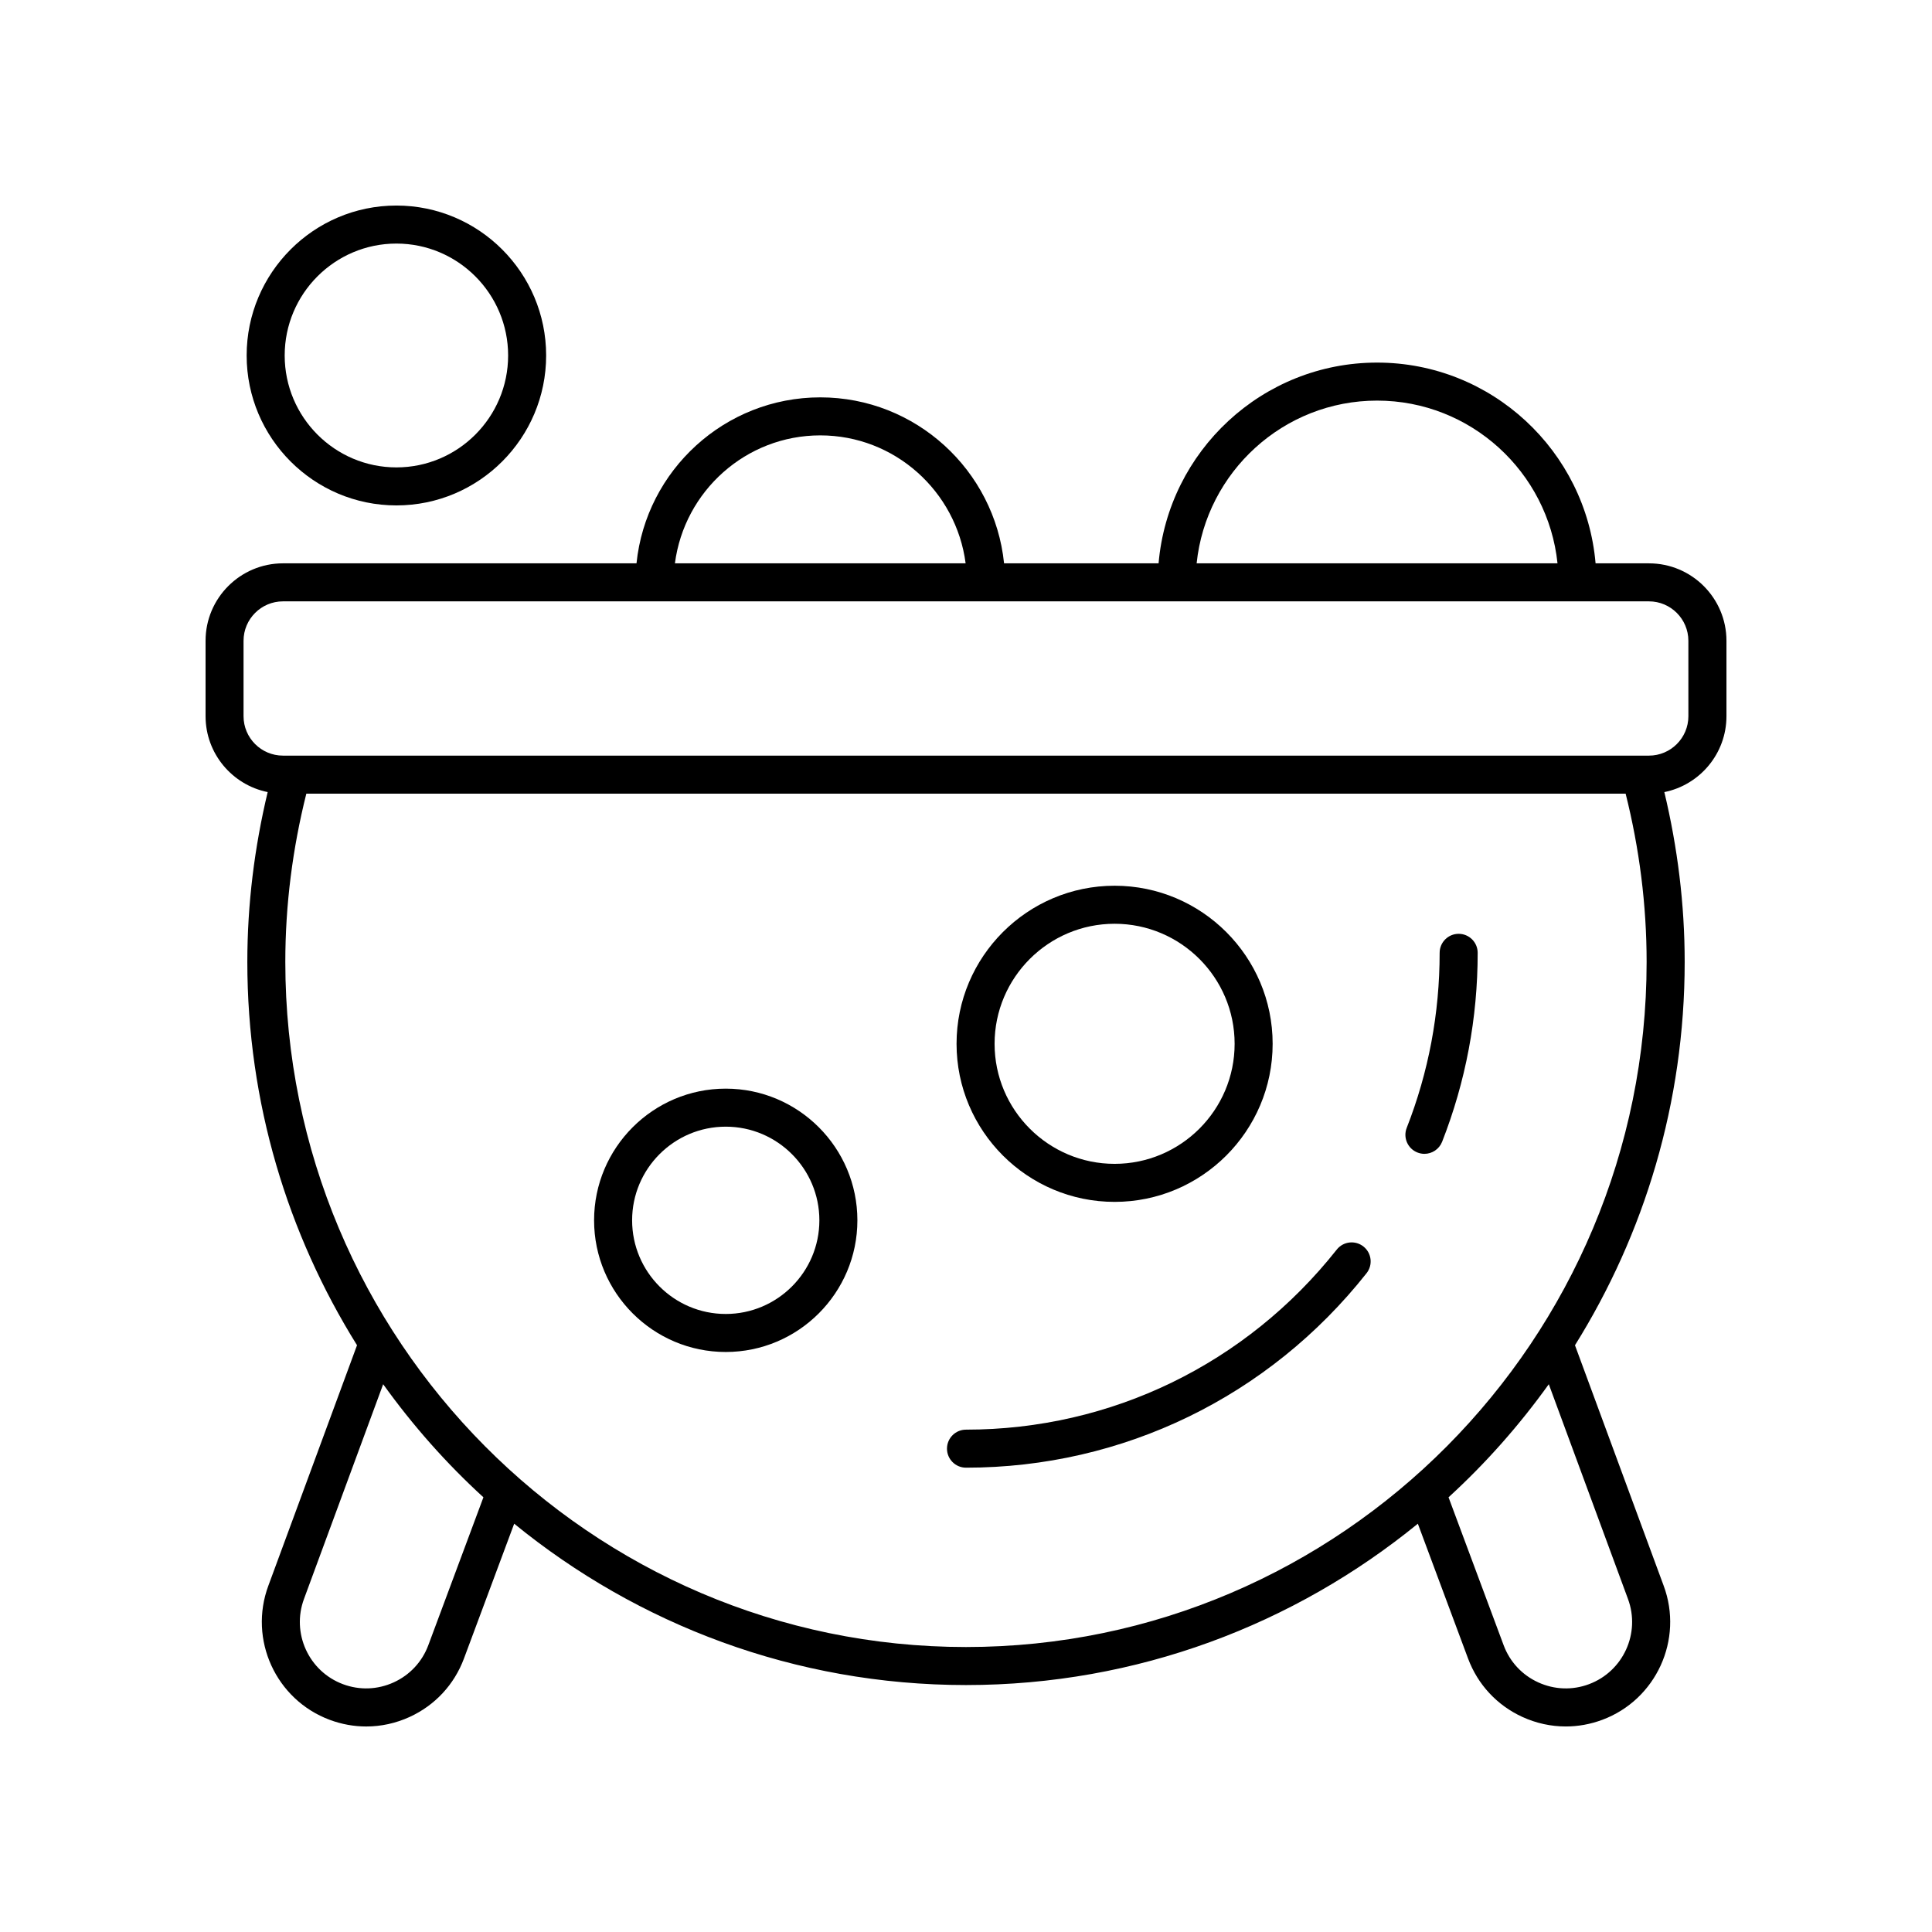
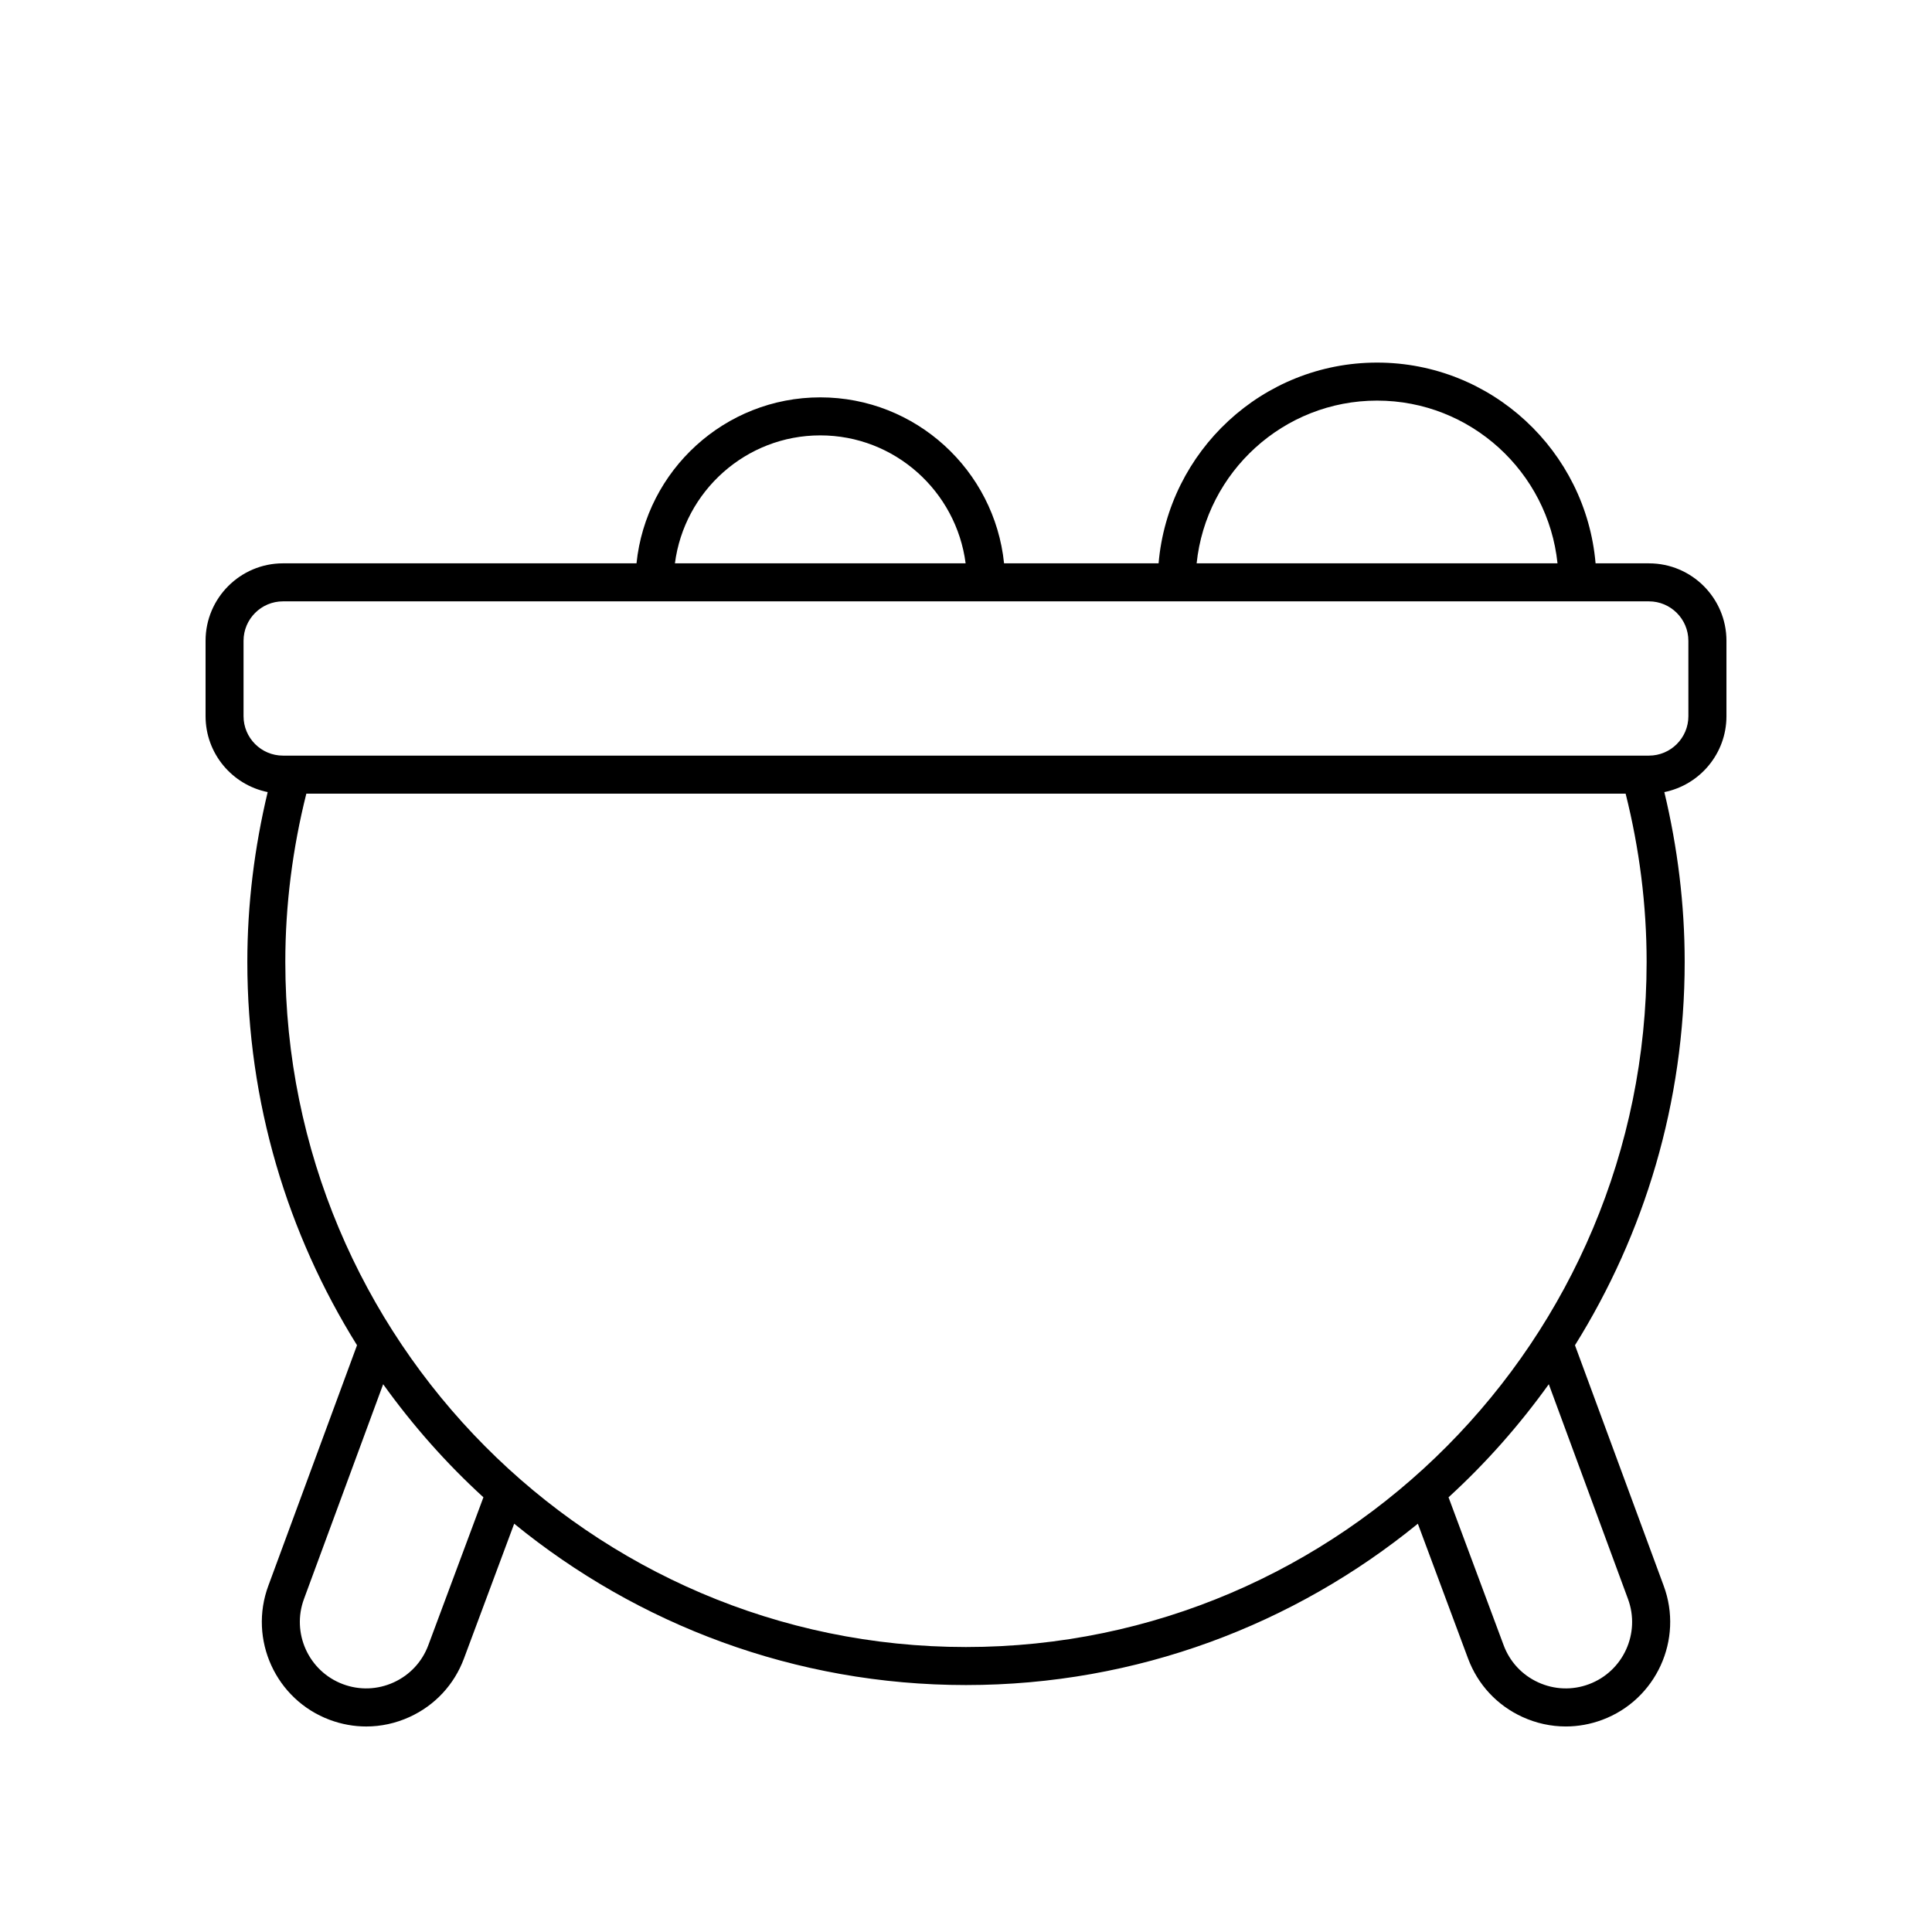
<svg xmlns="http://www.w3.org/2000/svg" fill="#000000" width="800px" height="800px" version="1.1" viewBox="144 144 512 512">
  <g>
    <path d="m581 293.29h-14.156c-2.562-29.758-27.535-53.199-57.902-53.199-30.371 0-55.344 23.441-57.906 53.199h-40.949c-2.527-24.672-23.402-43.984-48.703-43.984-25.301 0-46.176 19.312-48.703 43.984h-93.68c-11.316 0-20.523 9.207-20.523 20.523v19.984c0 9.926 7.086 18.223 16.461 20.113-3.512 14.68-5.394 29.77-5.394 45 0 37.297 10.68 72.113 29.07 101.59l-23.488 63.699c-5.324 14.293 1.969 30.254 16.262 35.578 3.144 1.172 6.41 1.758 9.668 1.758 3.914 0 7.816-0.844 11.484-2.519 6.719-3.074 11.84-8.578 14.414-15.5l13.309-35.719c32.738 26.711 74.402 42.758 119.74 42.758s87-16.047 119.74-42.758l13.301 35.715c2.578 6.922 7.699 12.43 14.418 15.5 3.668 1.676 7.57 2.519 11.484 2.519 3.258 0 6.523-0.586 9.668-1.758 14.289-5.324 21.586-21.285 16.266-35.562l-23.496-63.707c18.395-29.477 29.074-64.293 29.074-101.59 0-15.23-1.879-30.324-5.391-45 9.375-1.891 16.461-10.188 16.461-20.113v-19.984c0-11.316-9.207-20.523-20.523-20.523zm-72.059-43.125c24.816 0 45.293 18.926 47.816 43.125h-95.637c2.523-24.195 23.004-43.125 47.82-43.125zm-147.56 9.215c19.73 0 36.039 14.809 38.52 33.91h-77.039c2.477-19.102 18.789-33.91 38.52-33.91zm-103.87 320.61c-1.637 4.402-4.894 7.902-9.164 9.852-4.273 1.953-9.047 2.129-13.445 0.488-9.086-3.387-13.723-13.531-10.328-22.633l20.969-56.863c7.816 10.891 16.703 20.953 26.57 29.965zm317.91-12.277c3.387 9.086-1.25 19.23-10.336 22.617-4.394 1.645-9.172 1.465-13.445-0.488-4.269-1.949-7.527-5.453-9.164-9.852l-14.598-39.191c9.863-9.012 18.75-19.074 26.57-29.965zm-175.43 12.766c-99.465 0-180.38-81.449-180.38-181.56 0-15.105 1.93-30.074 5.57-44.586h349.63c3.641 14.508 5.562 29.477 5.562 44.586-0.004 100.11-80.922 181.56-180.38 181.56zm191.45-246.68c0 5.762-4.688 10.449-10.449 10.449h-362c-5.762 0-10.449-4.688-10.449-10.449v-19.984c0-5.762 4.688-10.449 10.449-10.449h362c5.758 0 10.445 4.688 10.445 10.449z" />
-     <path d="m249.05 277.94c21.883 0 39.684-17.824 39.684-39.734s-17.805-39.734-39.684-39.734c-21.883 0-39.684 17.824-39.684 39.734s17.801 39.734 39.684 39.734zm0-69.391c16.328 0 29.609 13.305 29.609 29.656 0 16.355-13.281 29.66-29.609 29.66-16.324 0-29.605-13.305-29.605-29.66 0-16.352 13.281-29.656 29.605-29.656z" />
-     <path d="m439.38 462.51c23.094 0 41.883-18.793 41.883-41.891s-18.789-41.891-41.883-41.891-41.883 18.793-41.883 41.891 18.789 41.891 41.883 41.891zm0-73.703c17.539 0 31.809 14.27 31.809 31.812 0 17.543-14.27 31.812-31.809 31.812-17.535 0-31.805-14.27-31.805-31.812 0-17.539 14.27-31.812 31.805-31.812z" />
-     <path d="m336.33 432.5c-19.238 0-34.891 15.652-34.891 34.895 0 19.242 15.648 34.895 34.891 34.895 19.238 0 34.887-15.652 34.887-34.895 0.004-19.242-15.648-34.895-34.887-34.895zm0 59.715c-13.684 0-24.812-11.133-24.812-24.82 0-13.684 11.133-24.816 24.812-24.816 13.68 0 24.812 11.133 24.812 24.816 0 13.684-11.133 24.82-24.812 24.82z" />
-     <path d="m498.25 475.16c-23.988 30.32-59.797 47.711-98.25 47.711-2.781 0-5.039 2.254-5.039 5.039 0 2.781 2.258 5.039 5.039 5.039 41.555 0 80.246-18.785 106.15-51.535 1.727-2.184 1.359-5.352-0.824-7.078-2.184-1.73-5.352-1.363-7.078 0.824z" />
-     <path d="m530.56 391.47c-2.781 0-5.039 2.258-5.039 5.039 0 16.02-2.938 31.625-8.727 46.387-1.016 2.59 0.262 5.516 2.852 6.531 0.605 0.234 1.227 0.352 1.836 0.352 2.012 0 3.914-1.215 4.695-3.199 6.25-15.941 9.422-32.785 9.422-50.07 0-2.785-2.258-5.039-5.039-5.039z" />
  </g>
</svg>